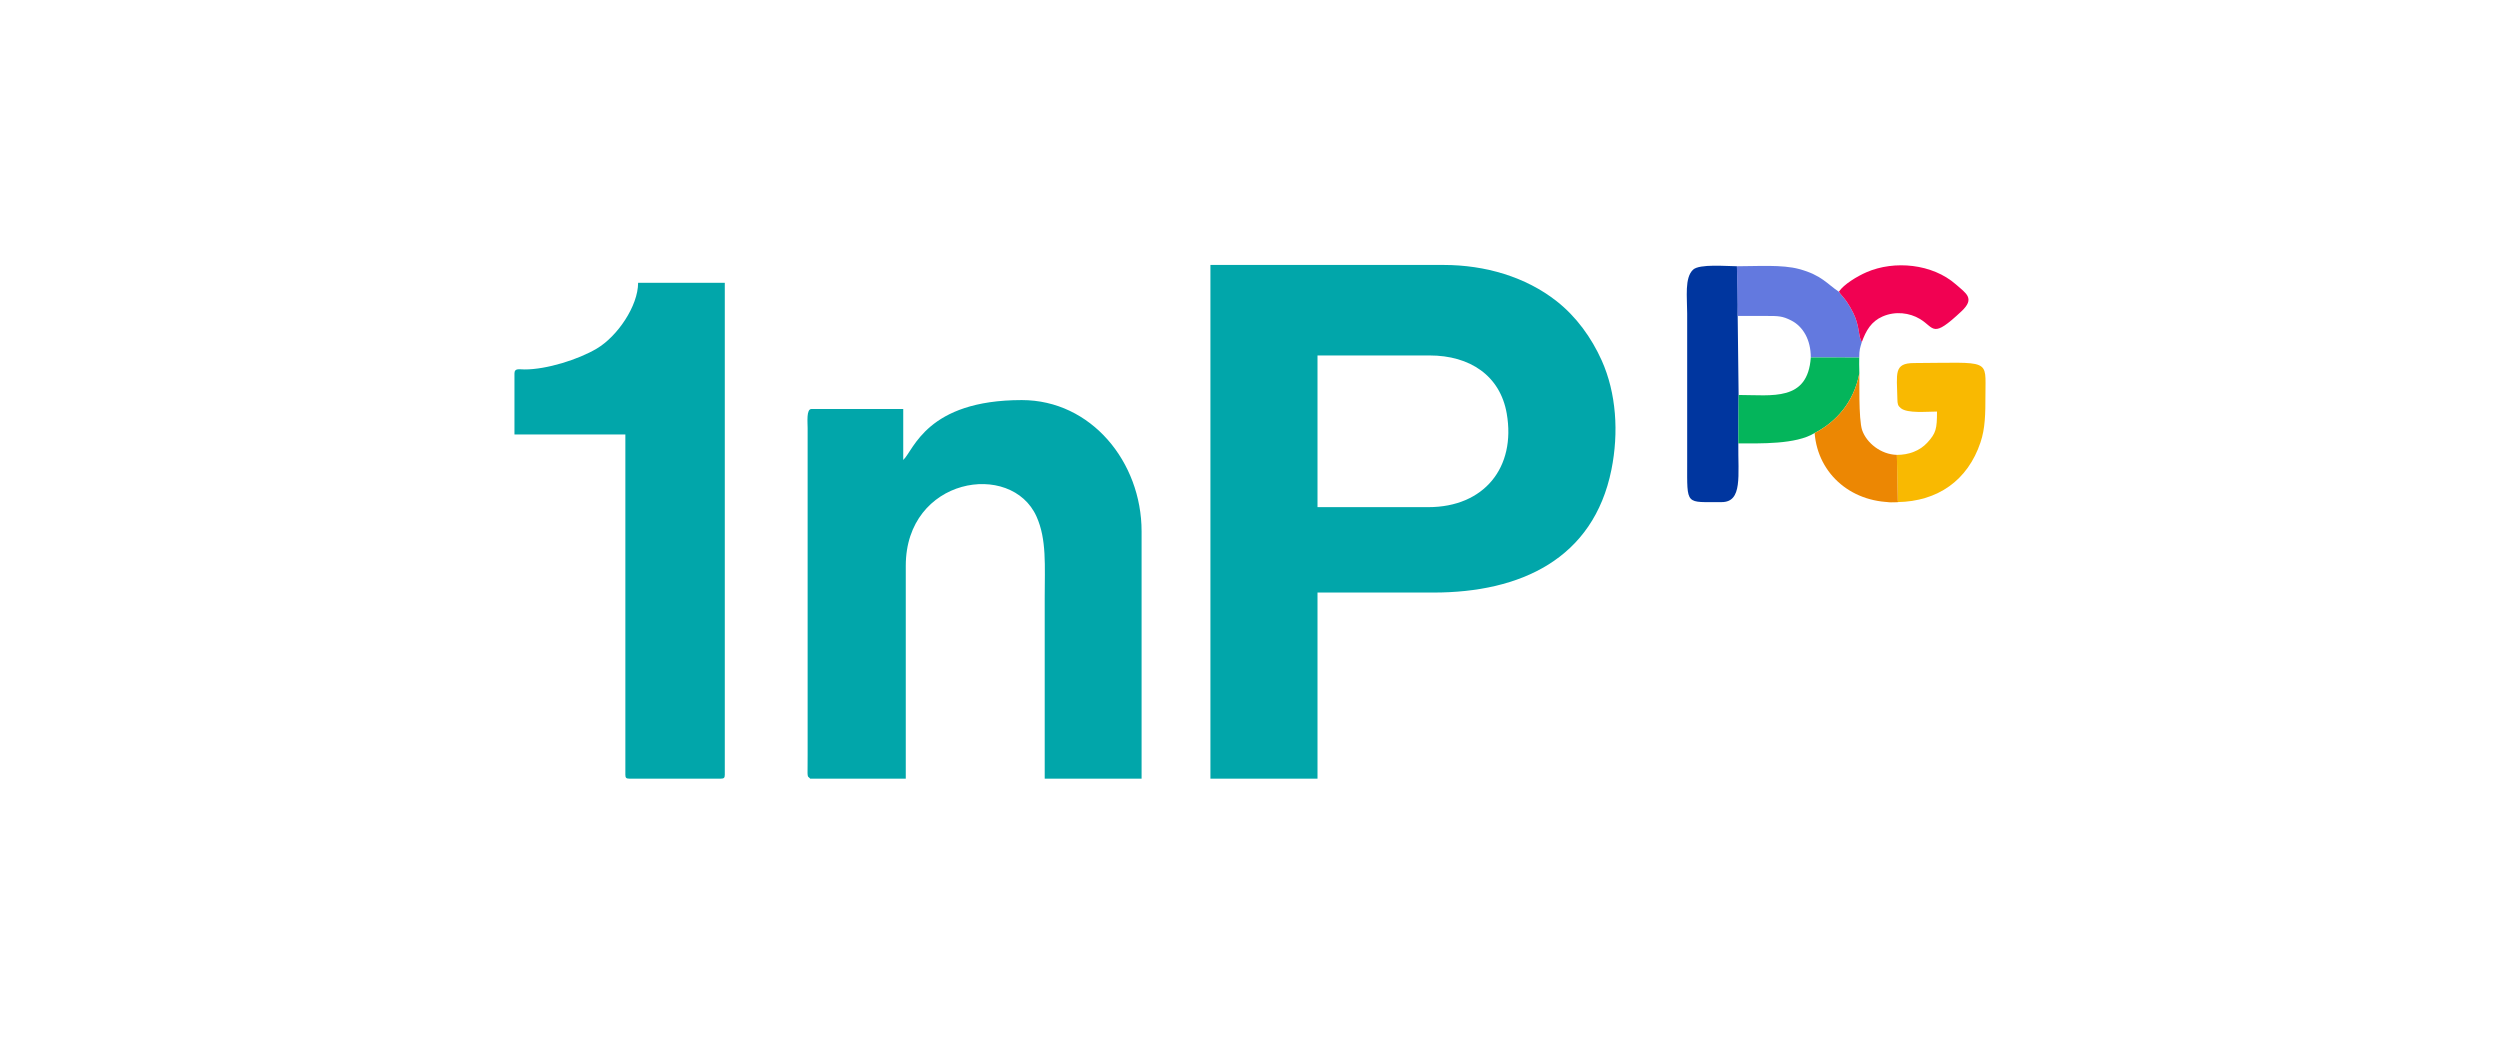
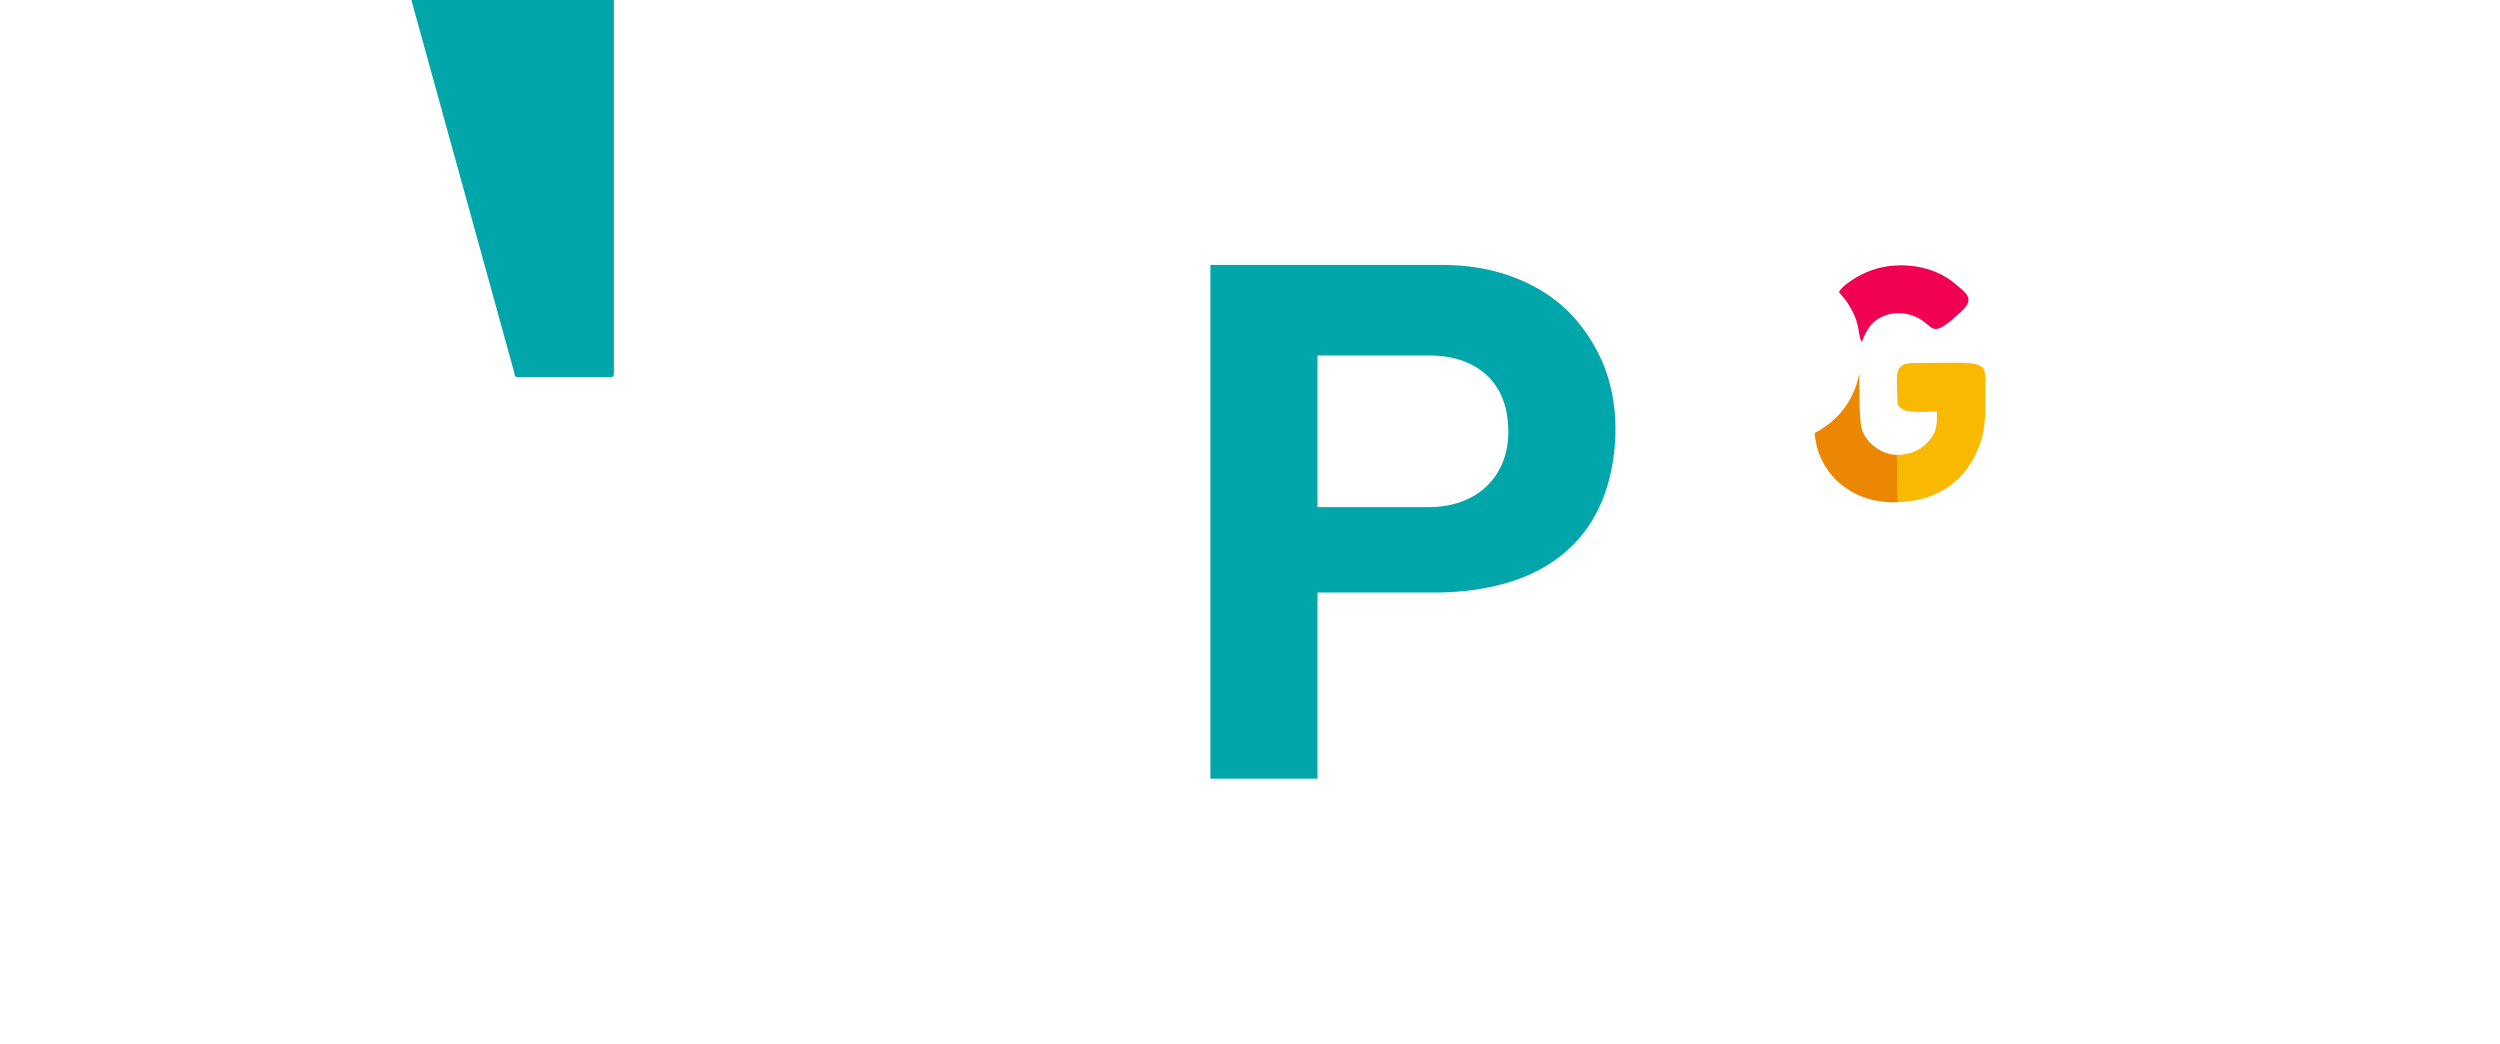
<svg xmlns="http://www.w3.org/2000/svg" xml:space="preserve" width="84.931mm" height="35.454mm" version="1.1" style="shape-rendering:geometricPrecision; text-rendering:geometricPrecision; image-rendering:optimizeQuality; fill-rule:evenodd; clip-rule:evenodd" viewBox="0 0 2992.33 1249.14">
  <defs>
    <style type="text/css">
   
    .fil0 {fill:none}
    .fil2 {fill:#00369F}
    .fil1 {fill:#01A6AA}
    .fil5 {fill:#04B55B}
    .fil4 {fill:#6379DF}
    .fil7 {fill:#EC8703}
    .fil6 {fill:#F10152}
    .fil3 {fill:#F9B901}
   
  </style>
  </defs>
  <g id="Layer_x0020_1">
    <rect class="fil0" x="-0" width="2992.33" height="1249.14" />
    <g id="_1618101838976">
      <path class="fil1" d="M1709.7 607.02l-132.74 0 0 -181.56 134.26 0c48.07,0 84.37,24.1 92.24,69.49 11.21,64.67 -27.18,112.07 -93.76,112.07zm-260.9 324.98l128.16 0 0 -222.75 138.84 0c104.09,0 191.47,-40.24 212.97,-147.1 8.94,-44.46 5.82,-91.71 -11.58,-130.58 -12.25,-27.37 -30.51,-52.59 -54.03,-71.08 -36.91,-29.01 -85.38,-43.35 -135.16,-43.35l-279.21 0 0 614.86z" />
-       <path class="fil1" d="M1081.11 550.57l0 -61.03 -109.85 0c-6.29,0 -4.58,15.76 -4.58,22.88l0 390.58c0,4.58 0.04,9.16 -0.06,13.73 -0.35,16.01 0.39,11.76 3.1,15.25l114.43 0.01 0 -254.79c0,-105.85 126.41,-126.23 156.53,-58.88 12.27,27.44 9.77,58.73 9.77,97.03l0 216.65 115.96 0 0 -295.99c0,-83.14 -60.46,-157.15 -143.42,-157.15 -114.03,0 -129.23,59.98 -141.89,71.71z" />
-       <path class="fil1" d="M615.77 446.82l0 73.23 132.74 0 0 407.36c0,3.52 1.06,4.58 4.58,4.58l109.85 0c3.52,0 4.58,-1.06 4.58,-4.58l0 -588.92 -103.75 0c0,27.64 -24.61,63.97 -49.43,78.72 -22.07,13.12 -60.21,25.1 -86.38,24.99 -6.47,-0.02 -12.18,-1.74 -12.18,4.61z" />
-       <path class="fil2" d="M2080.63 530.74l0.37 -57.98 -1.11 -94.59c0.55,-12.52 -0.21,-49.19 -0.95,-59.5 -12.2,0 -44.69,-3.03 -52.38,4.08 -10.42,9.62 -7.13,32.91 -7.13,52.38l0 178.51c0,52.46 -2.33,47.07 41.26,47.36 25.32,0.01 19.5,-31.93 19.95,-70.25z" />
+       <path class="fil1" d="M615.77 446.82c0,3.52 1.06,4.58 4.58,4.58l109.85 0c3.52,0 4.58,-1.06 4.58,-4.58l0 -588.92 -103.75 0c0,27.64 -24.61,63.97 -49.43,78.72 -22.07,13.12 -60.21,25.1 -86.38,24.99 -6.47,-0.02 -12.18,-1.74 -12.18,4.61z" />
      <path class="fil3" d="M2270.44 544.47l0.98 55.13 -13.99 -1.72c1.41,3.38 -3.43,3.39 13.71,3.11 48.32,-0.79 84.18,-26.06 99.41,-71.56 5.63,-16.82 5.88,-33.93 5.88,-56.67 0,-44.01 7.22,-38.59 -85.51,-38.21 -24.51,0.1 -20.47,12.4 -19.89,42.92 0.12,6.17 0.54,8.15 4.15,11.11 7.92,6.49 31.44,4.02 43.27,4.02 0,20.69 -1.11,25.82 -11.6,37.22 -9.11,9.91 -22.27,14.65 -36.42,14.65z" />
-       <path class="fil4" d="M2079.88 378.17c11.38,0 22.76,0.02 34.13,-0 14.78,-0.04 19.55,0.15 29.78,5.31 14.45,7.29 23.62,23.21 23.62,44.38l57.97 0.08c0,-9.48 1.07,-11.68 3.05,-18.43 -0.27,-0.41 -0.49,-0.96 -0.64,-1.32l-1.1 -2.65c-2,-6.18 -1.97,-17.82 -8.42,-30.86 -2.4,-4.86 -5.2,-9.71 -7.84,-13.57 -3.19,-4.67 -6.68,-7.77 -9.41,-11.92 -13.91,-9.13 -20.56,-19.89 -47.62,-27.19 -20.36,-5.5 -49.53,-3.33 -74.48,-3.33 0.54,11.65 0.54,46.98 0.95,59.5z" />
-       <path class="fil5" d="M2080.99 472.76l-0.37 57.98c26.2,-0.07 69.01,1.44 91.36,-12.44 25.17,-12.88 46.88,-36.35 53.56,-71.47 -0.3,-7.4 -0.23,-14.85 -0.16,-18.9l-57.97 -0.08c-3.65,53.05 -46.18,44.91 -86.42,44.91z" />
      <path class="fil6" d="M2201.03 349.18c2.73,4.15 6.22,7.25 9.41,11.92 2.64,3.86 5.44,8.71 7.84,13.57 6.45,13.04 6.42,24.68 8.42,30.86l1.1 2.65c0.15,0.37 0.37,0.92 0.64,1.32 5.11,-13.93 11.27,-24.78 25.01,-30.74 15.3,-6.64 32.27,-4.37 44.59,3.04 17.93,10.79 14.26,24.12 49.83,-9.32 16.21,-15.25 5.77,-21.05 -6.87,-32.12 -28.08,-24.61 -73.46,-29.04 -106.91,-14.52 -10.96,4.76 -27.34,14.52 -33.07,23.34z" />
      <path class="fil7" d="M2171.99 518.29c3.91,50.01 45.98,85.45 99.57,82.69l-1.13 -56.52c-19.22,-0.52 -36.17,-14.25 -41.52,-29.46 -4.56,-12.94 -3.13,-63.61 -3.36,-68.19 -6.68,35.12 -28.39,58.59 -53.56,71.47z" />
    </g>
  </g>
</svg>